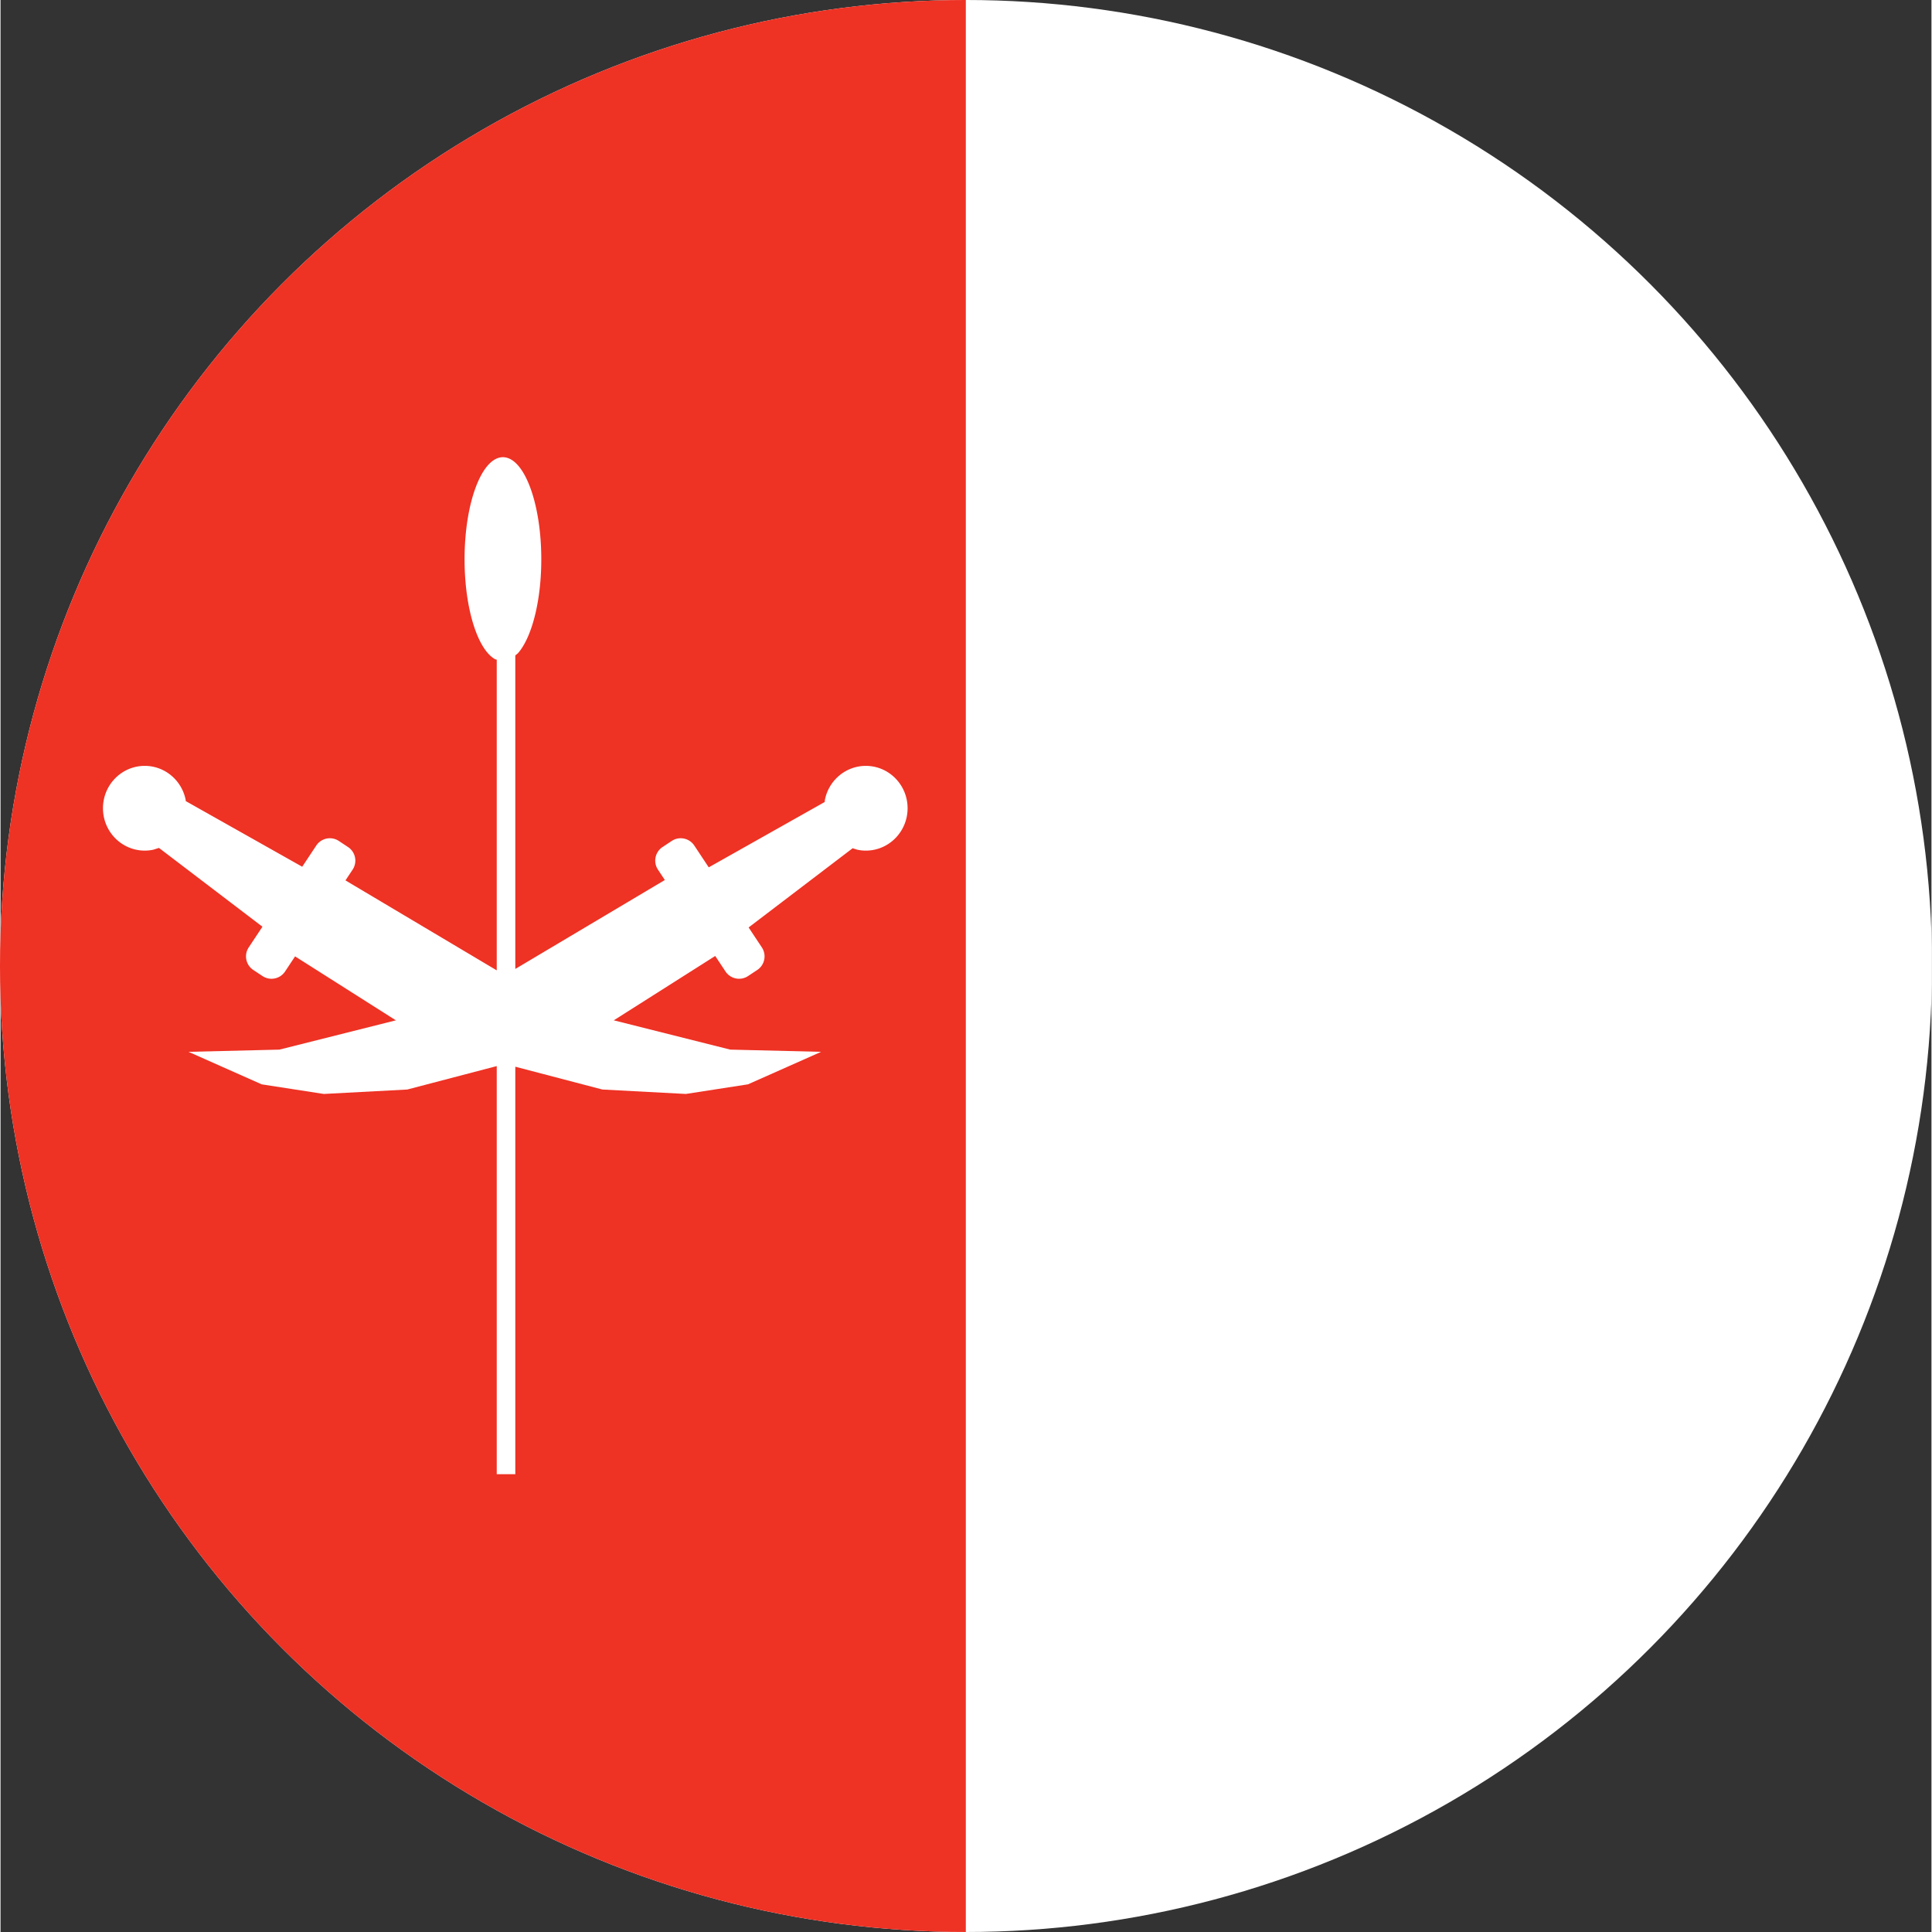
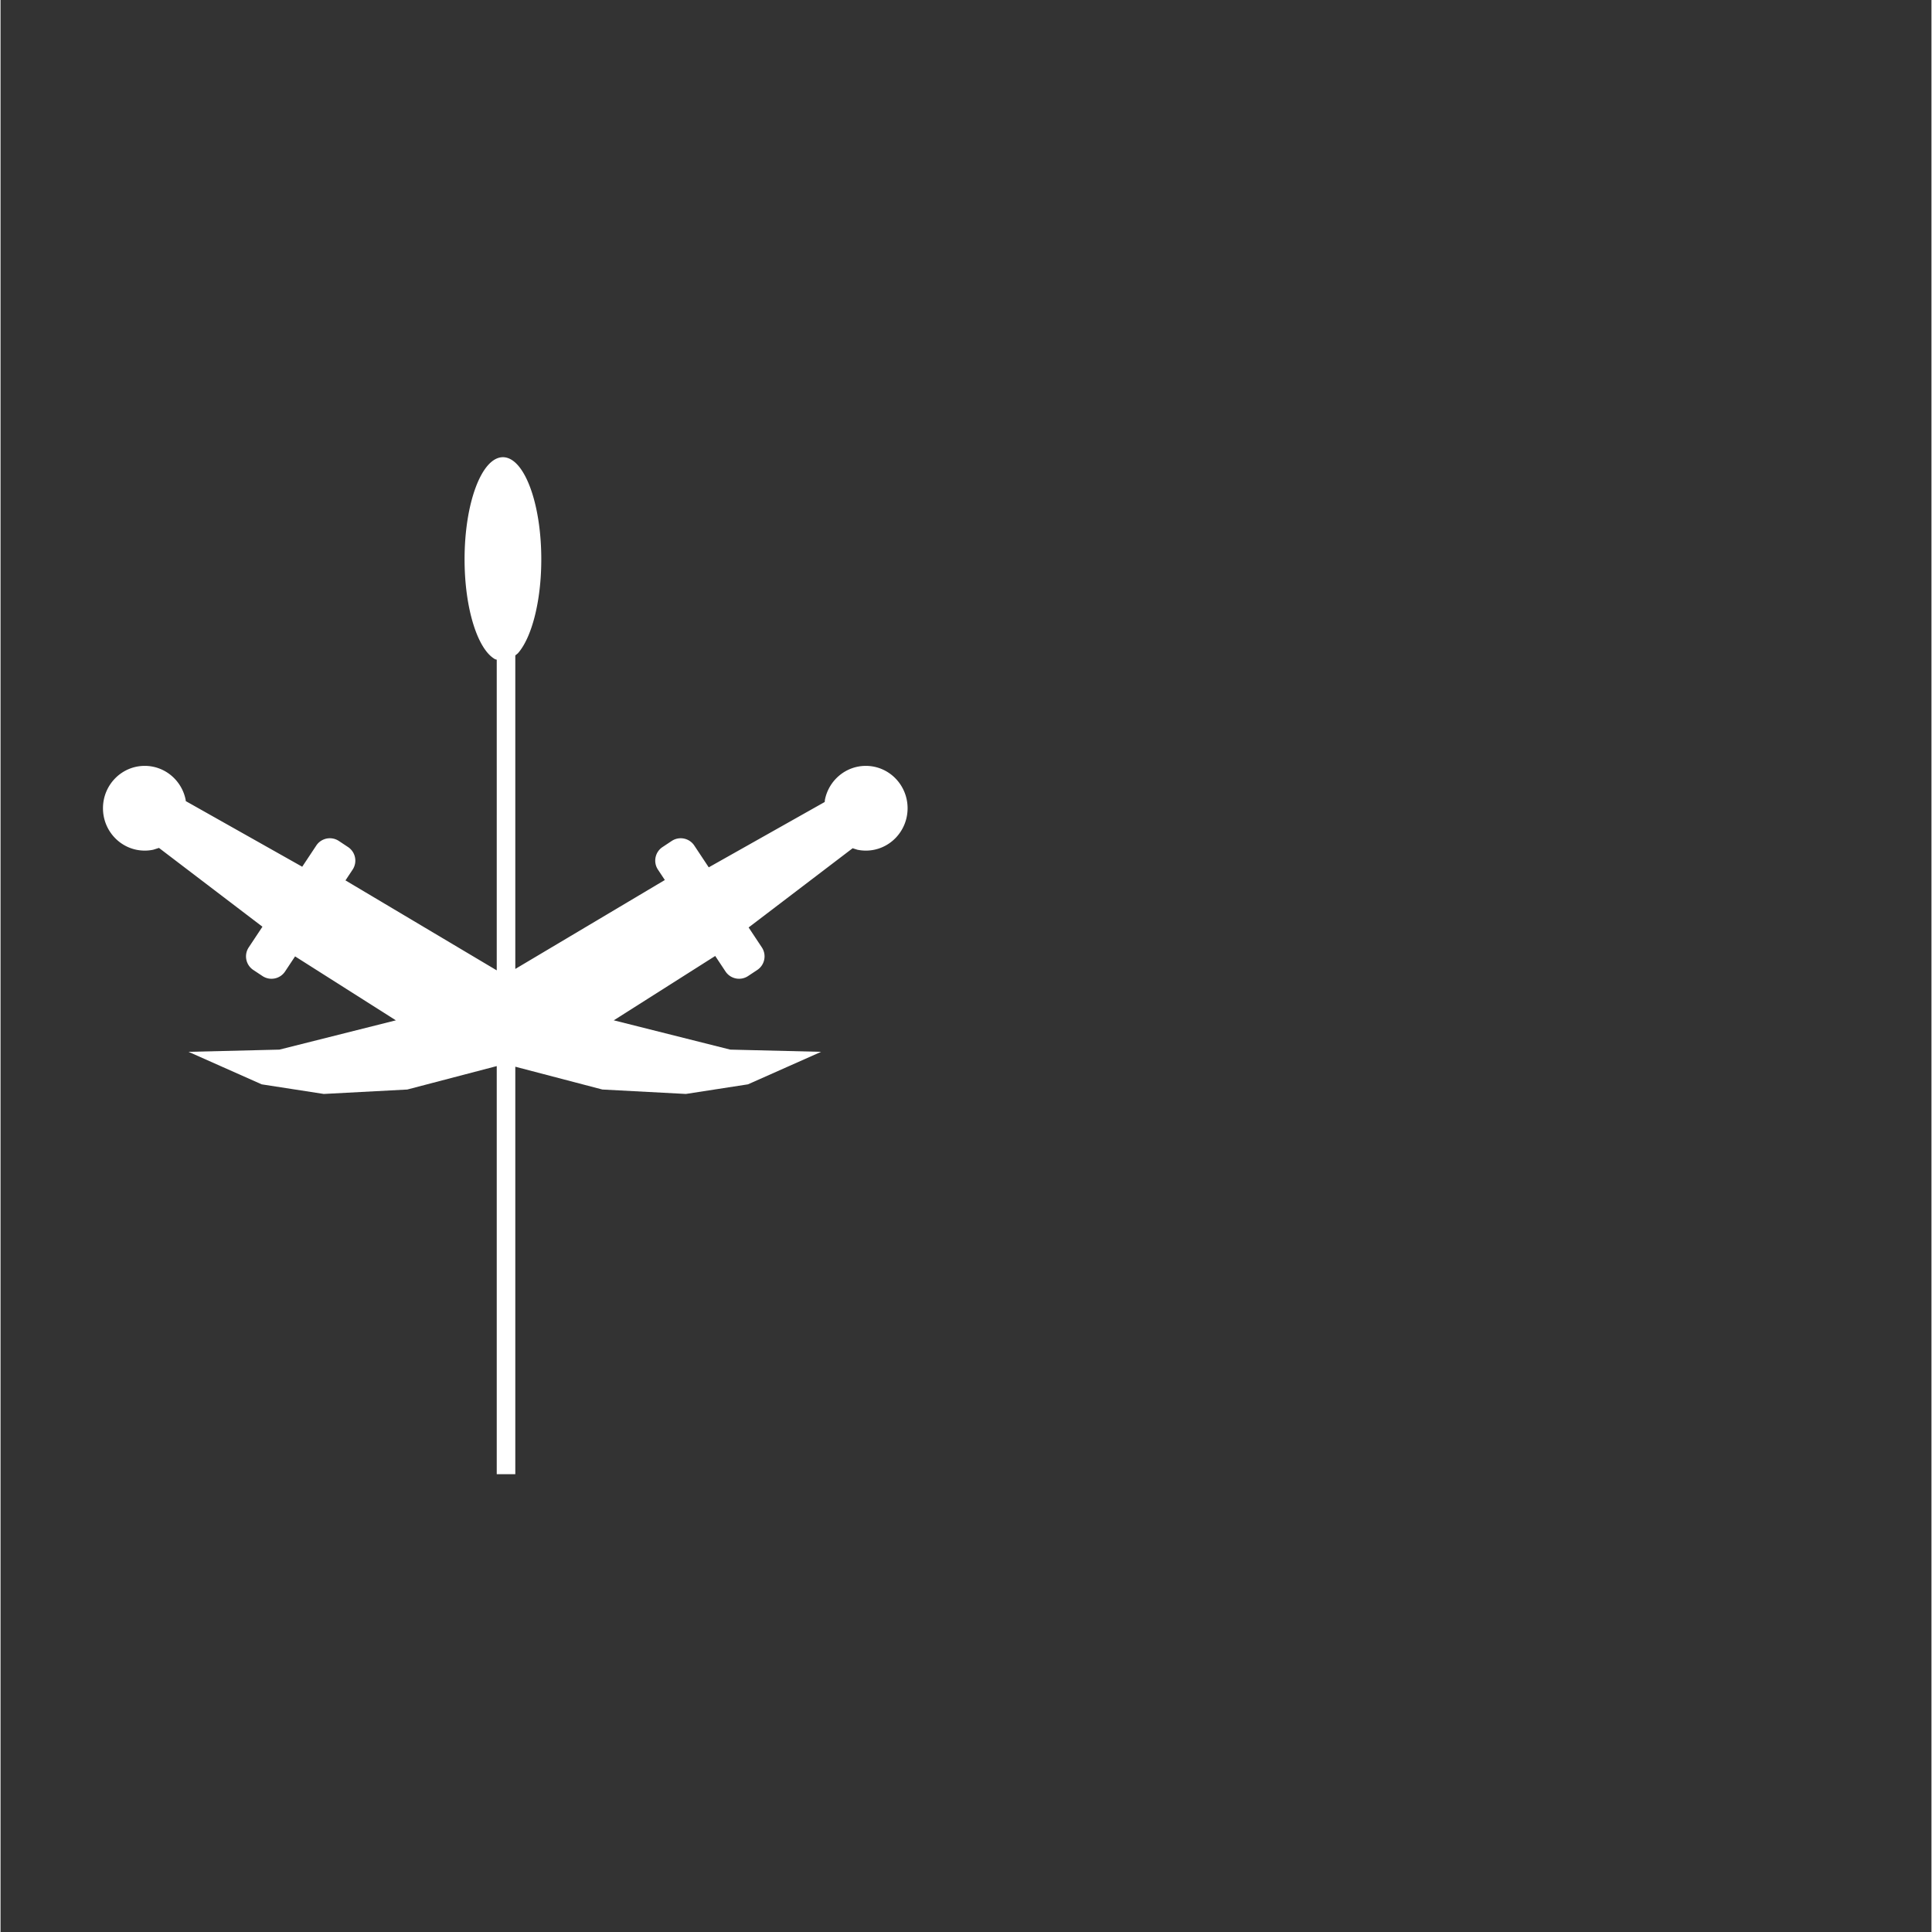
<svg xmlns="http://www.w3.org/2000/svg" xml:space="preserve" width="600" height="600" style="overflow:visible" version="1.0" viewBox="0 0 319.273 319.449">
  <rect x="0" y="0" width="319.273" height="319.449" fill="#333333" stroke="none" />
  <defs>
    <clipPath id="a">
      <ellipse cx="212.888" cy="106.616" rx="212.966" ry="106.483" style="opacity:.708;fill:#fff;stroke-width:.922" />
    </clipPath>
    <clipPath id="b">
      <path d="M1485 221h1663v2102H1485z" />
    </clipPath>
  </defs>
  <g clip-path="url(#a)" transform="matrix(.75 0 0 1.5 -.03 -.2)">
-     <path d="M-.117.133h425.932v212.966H-.117z" style="fill:#fff" />
-     <path d="M-.117.133h212.966v212.966H-.117z" style="fill:#ee3224" />
-   </g>
+     </g>
  <g clip-path="url(#b)" transform="matrix(.08 0 0 .08 -101.861 57.916)">
    <path fill="#fff" fill-rule="evenodd" d="M2311.634 221c43.788 0 79.285 94.453 79.285 210.967 0 87.386-19.967 162.362-48.424 194.389l-5.286 4.366v647.958l309.055-183.803-14.226-21.45c-10.278-15.496-6.046-36.389 9.453-46.665l18.981-12.585c15.498-10.276 36.394-6.044 46.672 9.452l29.891 45.069 239.647-135.063.47-4.736c8.047-39.902 42.843-69.918 84.547-69.918 47.663 0 86.301 39.204 86.301 87.565s-38.638 87.565-86.3 87.565a85.509 85.509 0 0 1-17.393-1.778l-9.884-3.114-214.983 163.726 27.31 41.175c10.278 15.5 6.046 36.39-9.453 46.67l-18.981 12.58c-15.499 10.28-36.394 6.04-46.672-9.45l-21.25-32.04-208.756 132.46-1.2.47 240.974 60.62 187.877 4.58-151.218 67.19-128.305 19.86-172.602-9.16-179.955-47.13V2323h-38.364v-843.52l-184.895 48.42-172.6 9.16-128.3-19.86-151.22-67.19 187.87-4.58 240.98-60.62-1.2-.47-207.43-131.62-20.69 31.2c-10.28 15.5-31.18 19.73-46.68 9.45l-18.98-12.58c-15.5-10.28-19.73-31.17-9.45-46.67l28.33-42.72-213.84-162.861-12.05 3.794a85.413 85.413 0 0 1-17.39 1.778c-47.66 0-86.3-39.204-86.3-87.565s38.64-87.565 86.3-87.565c41.71 0 76.5 30.016 84.55 69.918l.29 2.913 240.66 135.633 29.06-43.815c7.7-11.622 21.38-16.908 34.28-14.49 4.3.806 8.51 2.469 12.39 5.038l18.98 12.584c15.5 10.277 19.73 31.169 9.45 46.665l-14.76 22.253 312.645 185.94V639.504l-3.19-.856c-36.129-19.672-63.307-104.731-63.307-206.681 0-116.514 35.498-210.967 79.286-210.967Z" />
  </g>
</svg>